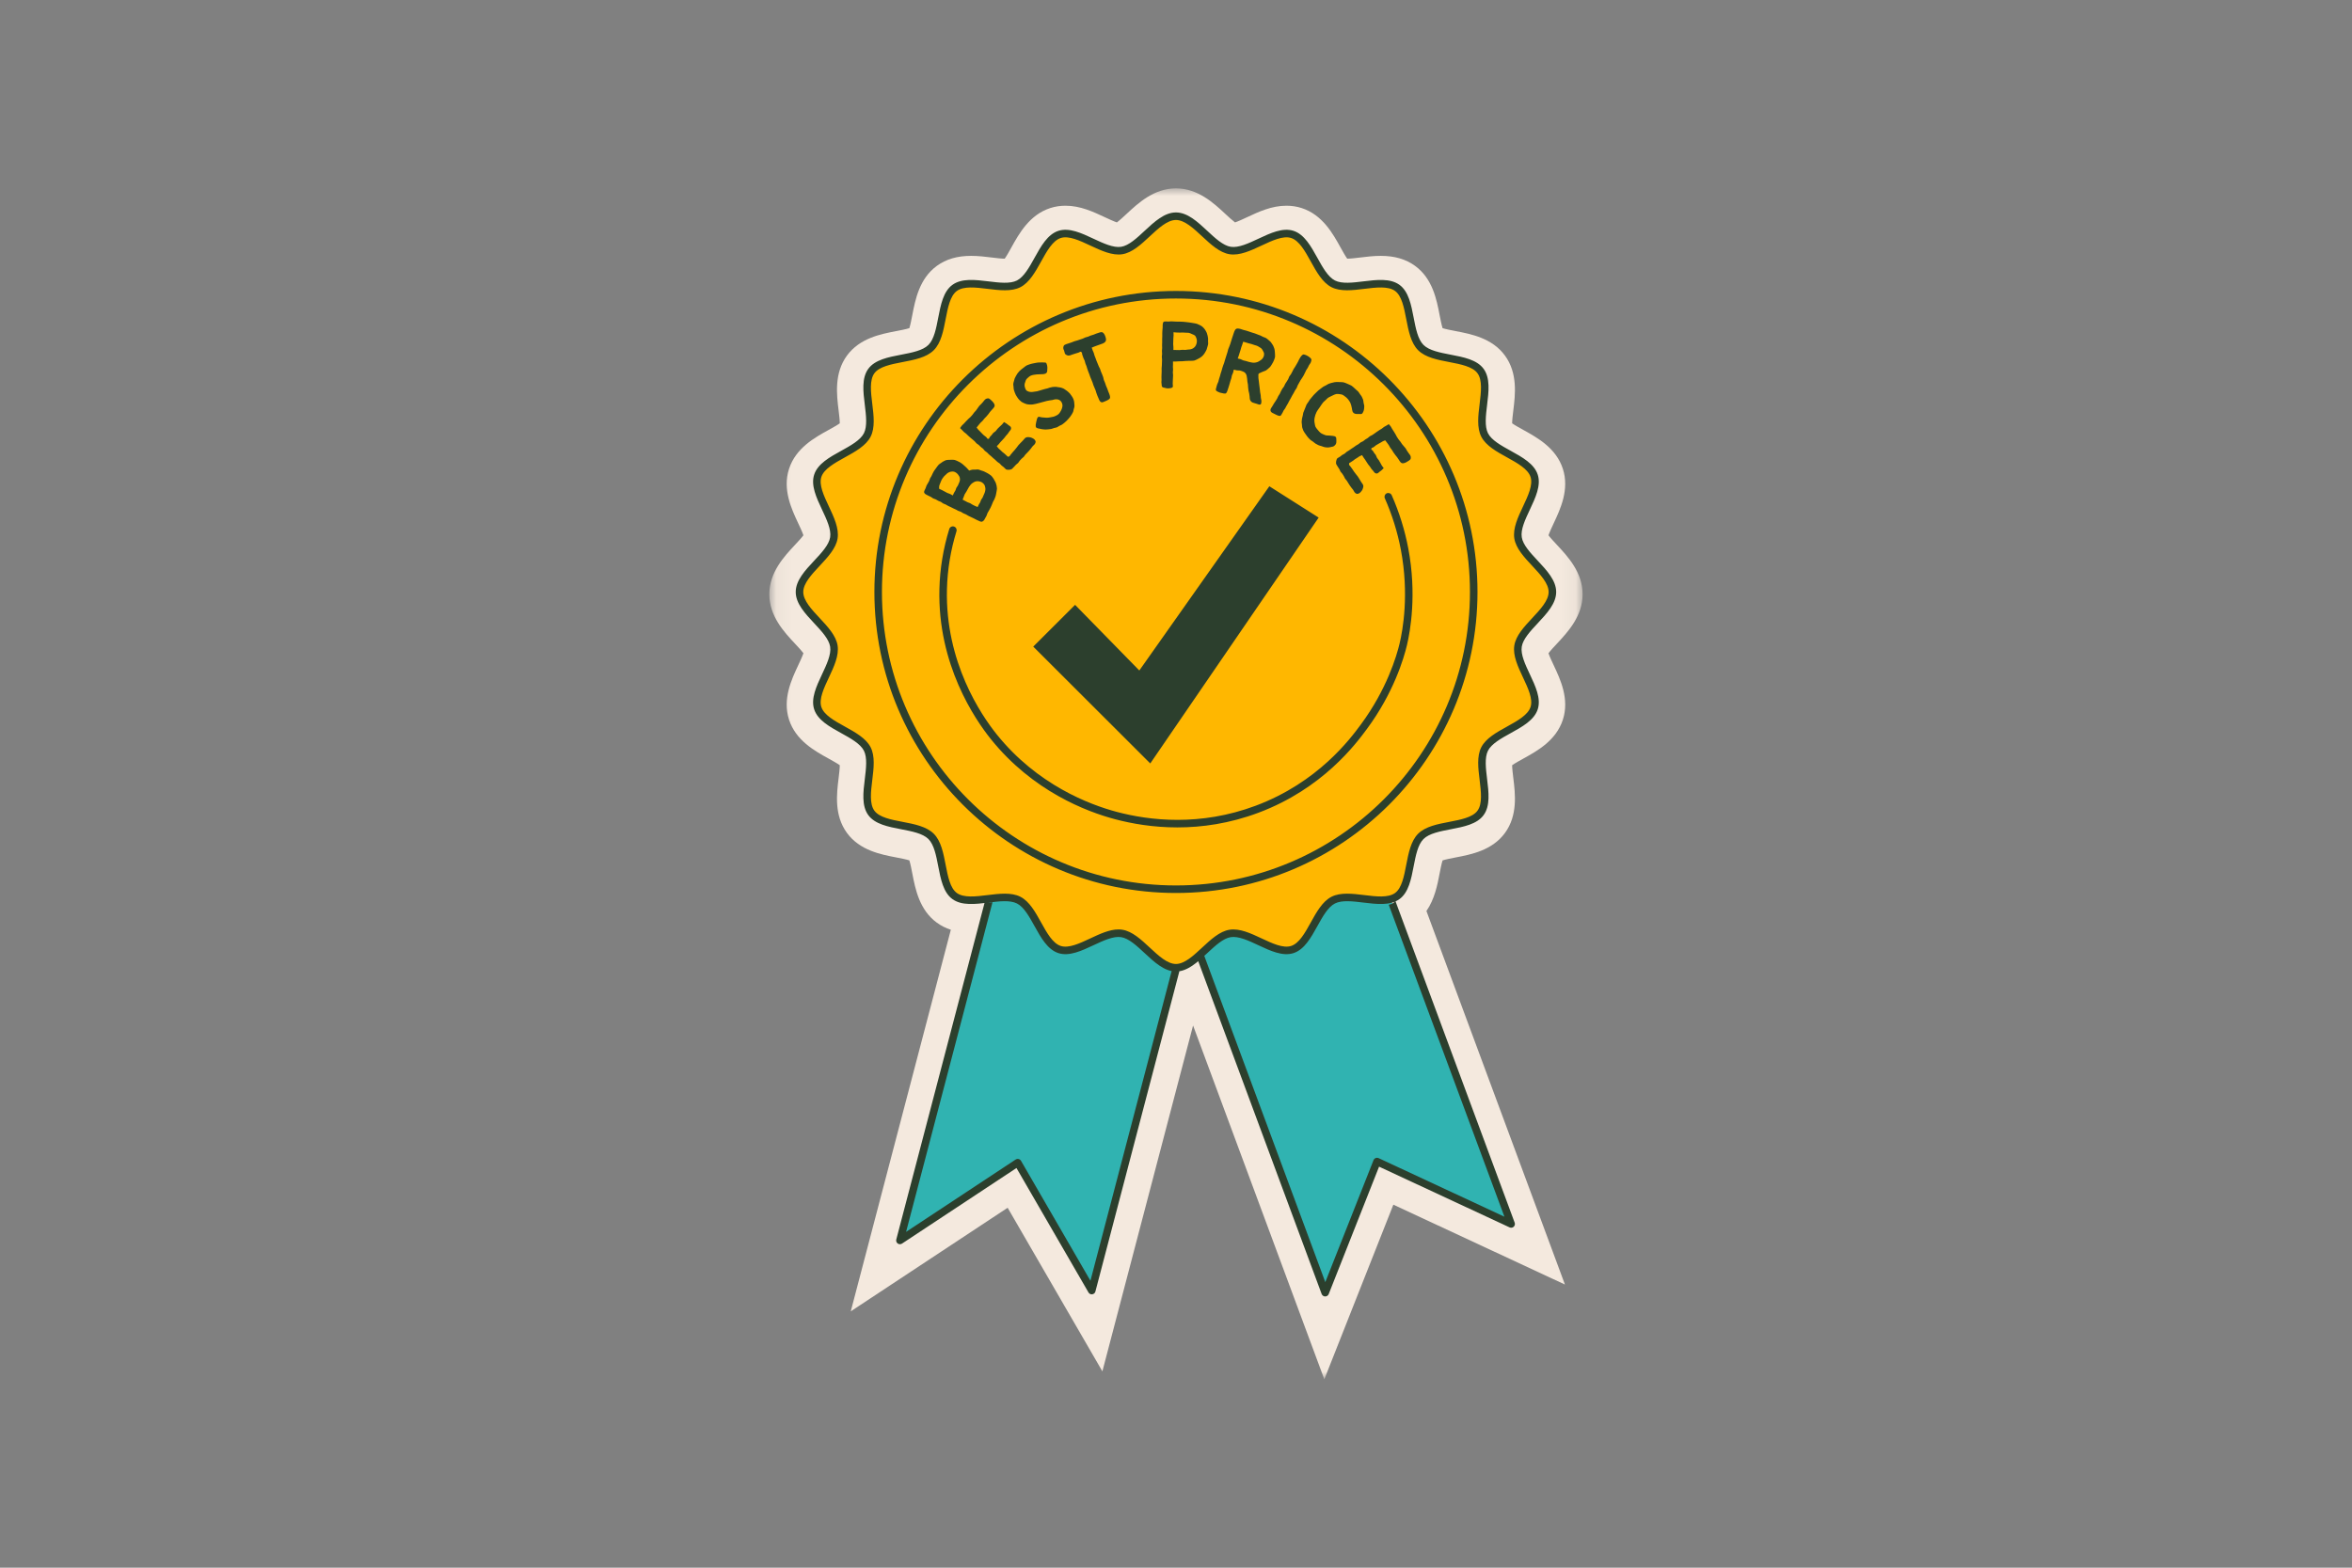
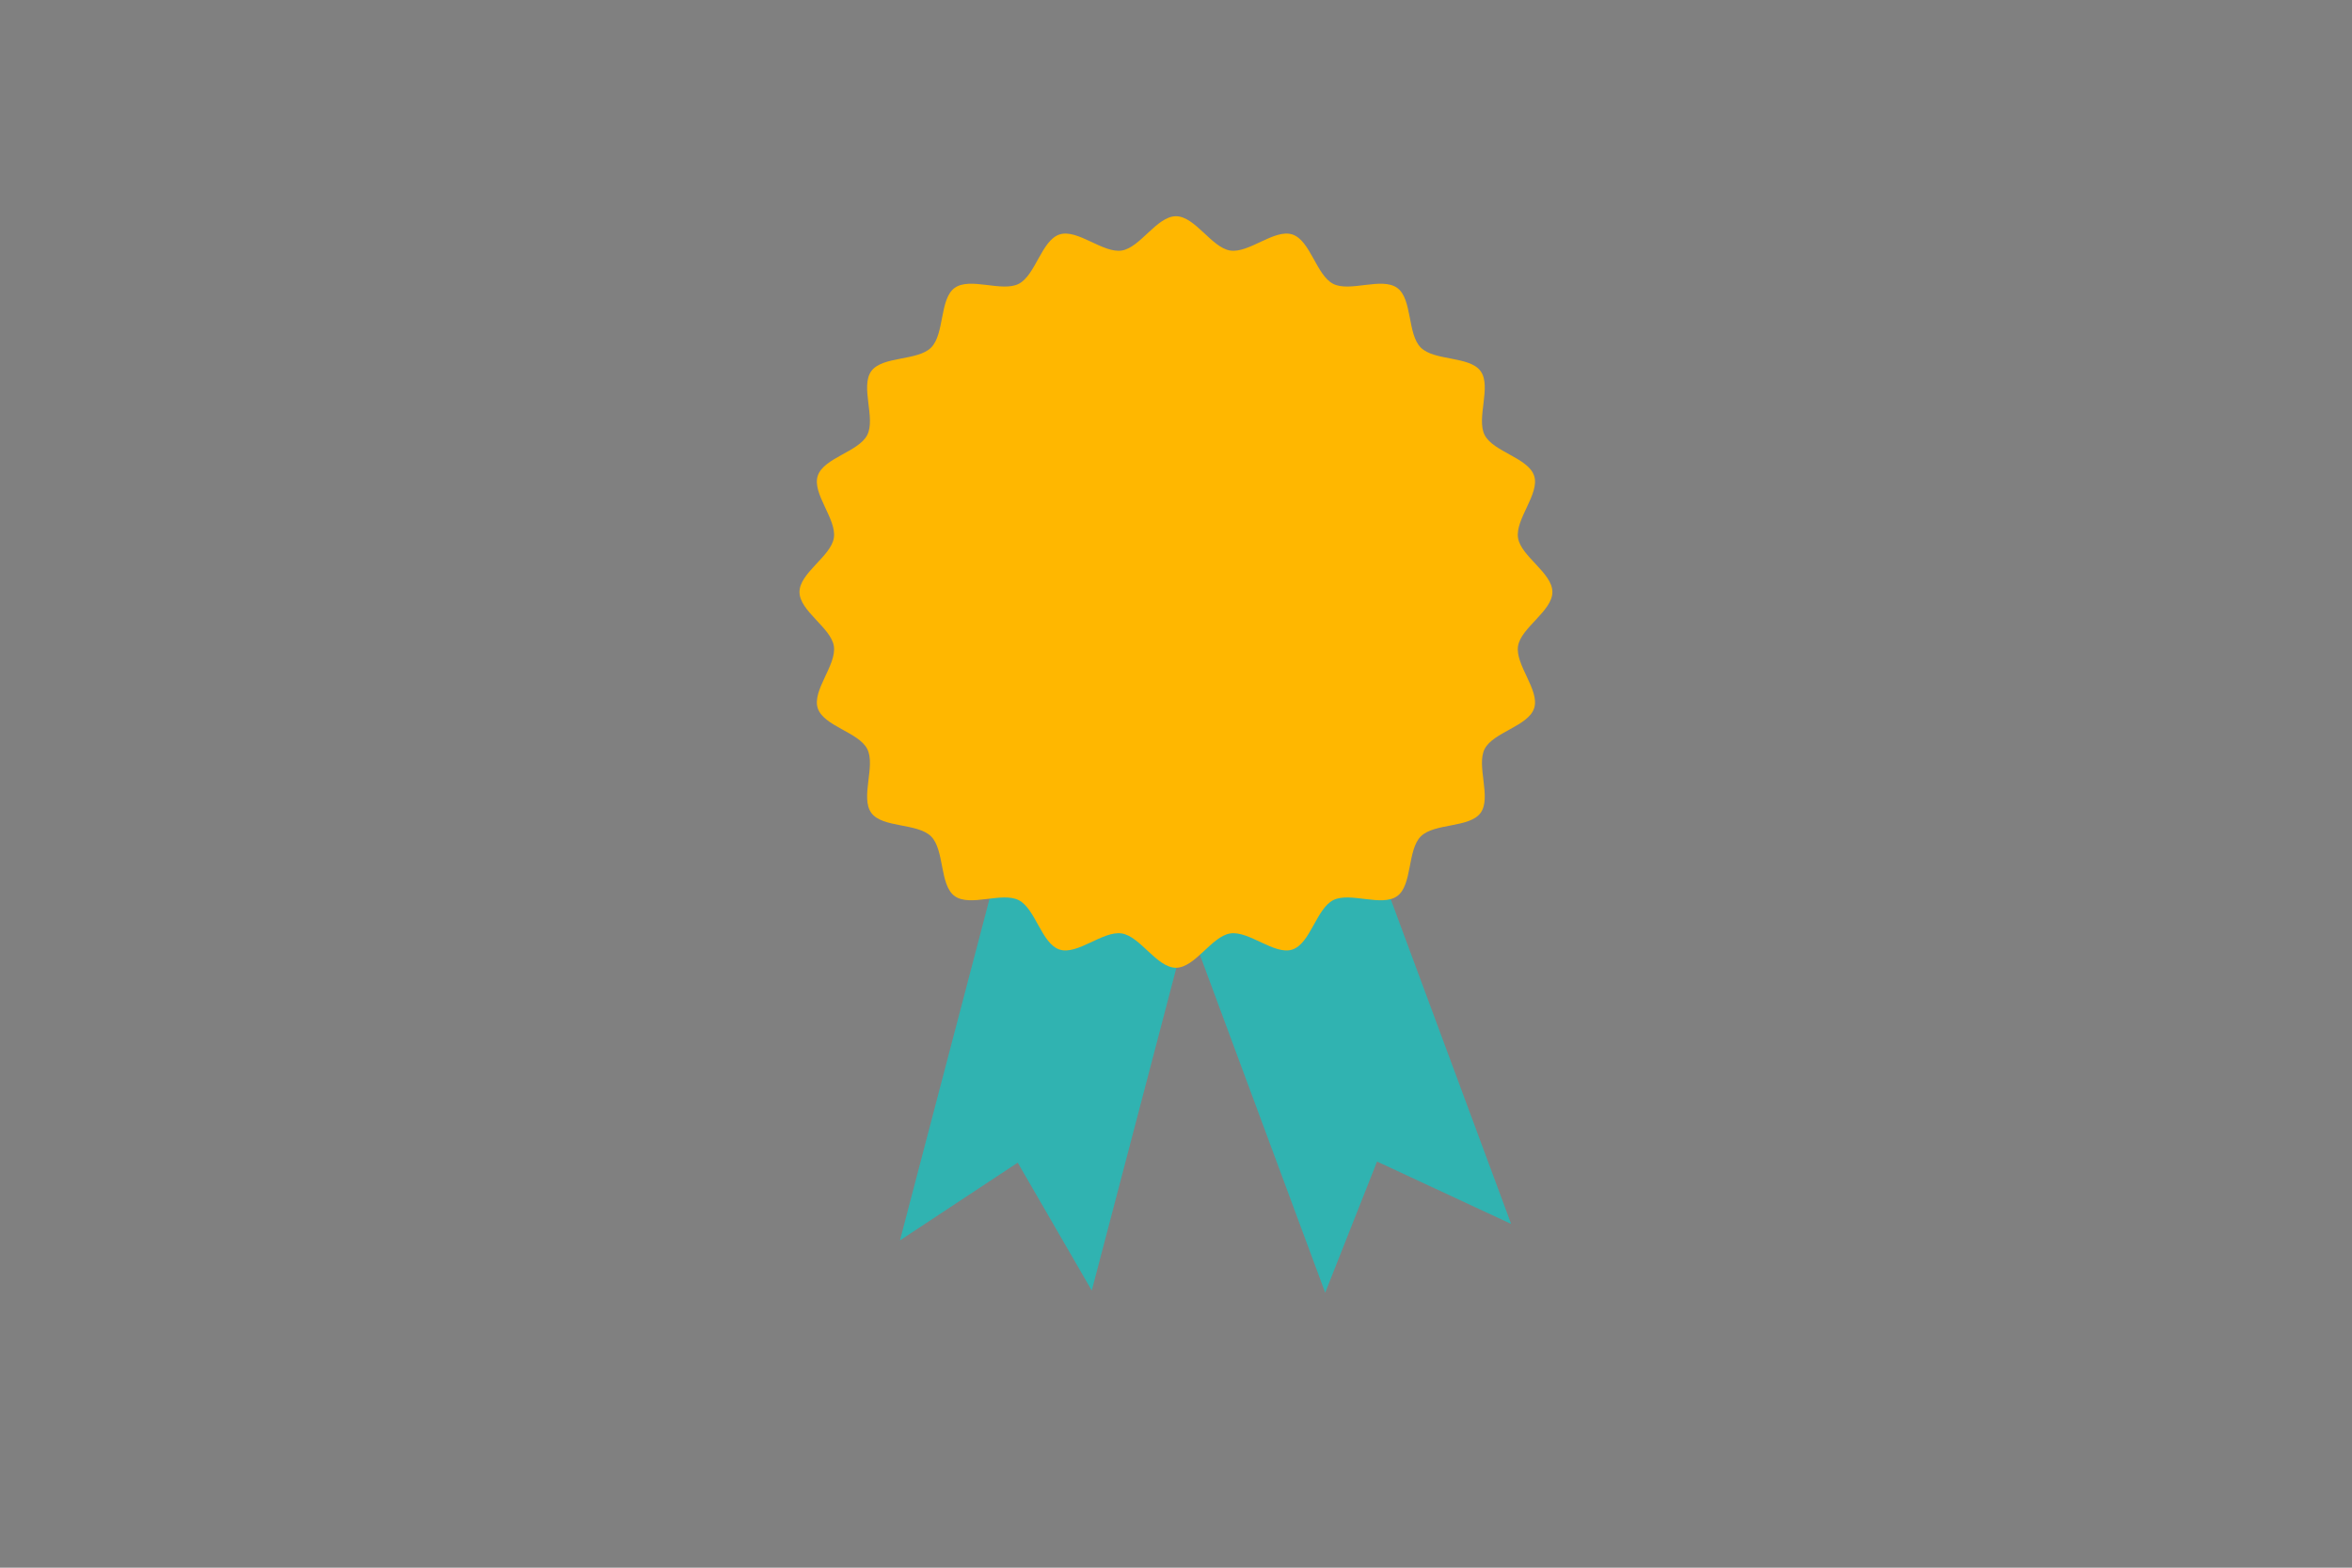
<svg xmlns="http://www.w3.org/2000/svg" width="150" height="100" viewBox="0 0 150 100" fill="none">
  <rect x="0" y="0" width="150" height="100" fill="#808080" stroke="none" />
  <mask id="mask0_743_3780" style="mask-type:luminance" maskUnits="userSpaceOnUse" x="49" y="12" width="52" height="76">
    <path d="M49.065 12H100.934V88H49.065V12Z" fill="white" />
  </mask>
  <g mask="url(#mask0_743_3780)">
-     <path d="M82.711 83.272C80.504 77.319 78.296 71.367 76.089 65.415L70.305 87.476L67.963 83.431C66.728 81.3 65.496 79.171 64.263 77.04L54.258 83.648L60.64 59.307C60.313 59.202 60.017 59.051 59.748 58.856C58.631 58.041 58.373 56.7 58.184 55.722C58.134 55.461 58.063 55.093 57.995 54.882C57.784 54.814 57.416 54.744 57.154 54.693C56.174 54.505 54.832 54.248 54.016 53.133C53.192 52.005 53.359 50.639 53.482 49.642C53.513 49.387 53.556 49.03 53.558 48.812C53.38 48.685 53.061 48.51 52.836 48.384C51.956 47.899 50.753 47.234 50.322 45.909C49.895 44.59 50.478 43.35 50.903 42.444C51.014 42.209 51.169 41.877 51.239 41.669C51.109 41.494 50.867 41.234 50.693 41.049C50.005 40.313 49.065 39.305 49.065 37.907C49.065 36.509 50.005 35.501 50.692 34.766C50.865 34.58 51.109 34.32 51.239 34.146C51.169 33.936 51.014 33.605 50.903 33.371C50.478 32.465 49.894 31.224 50.322 29.905C50.753 28.58 51.956 27.915 52.836 27.43C53.061 27.305 53.38 27.13 53.558 27.002C53.556 26.784 53.513 26.427 53.482 26.173C53.359 25.175 53.192 23.809 54.015 22.682C54.832 21.566 56.174 21.309 57.154 21.121C57.416 21.07 57.784 21 57.995 20.932C58.063 20.721 58.134 20.353 58.184 20.093C58.373 19.114 58.631 17.773 59.747 16.96C60.337 16.53 61.053 16.321 61.936 16.321C62.393 16.321 62.845 16.377 63.245 16.425C63.559 16.464 63.856 16.5 64.076 16.5C64.204 16.322 64.379 16.006 64.504 15.78C64.991 14.902 65.657 13.7 66.984 13.271C67.29 13.172 67.616 13.122 67.952 13.122C68.897 13.122 69.724 13.51 70.453 13.851C70.69 13.961 71.02 14.117 71.23 14.187C71.405 14.057 71.665 13.815 71.851 13.642C72.588 12.956 73.597 12.016 74.998 12.016C76.398 12.016 77.407 12.955 78.143 13.642C78.329 13.815 78.591 14.057 78.765 14.187C78.975 14.117 79.306 13.962 79.542 13.851C80.271 13.51 81.098 13.122 82.044 13.122C82.38 13.122 82.705 13.172 83.013 13.271C84.339 13.7 85.005 14.902 85.491 15.78C85.616 16.006 85.791 16.322 85.919 16.5C86.139 16.5 86.436 16.464 86.751 16.425C87.15 16.377 87.602 16.321 88.059 16.321C88.943 16.321 89.658 16.53 90.247 16.959C91.365 17.773 91.624 19.114 91.811 20.094C91.862 20.354 91.933 20.721 92.001 20.932C92.212 21 92.58 21.07 92.841 21.121C93.821 21.309 95.163 21.566 95.979 22.681C96.803 23.809 96.636 25.176 96.514 26.173C96.482 26.427 96.439 26.784 96.437 27.002C96.616 27.13 96.934 27.305 97.159 27.429C98.039 27.915 99.244 28.58 99.673 29.906C100.1 31.224 99.517 32.464 99.092 33.37C98.981 33.605 98.826 33.937 98.756 34.146C98.886 34.32 99.129 34.58 99.302 34.765C99.989 35.501 100.931 36.509 100.931 37.907C100.931 39.305 99.989 40.313 99.303 41.048C99.129 41.234 98.886 41.494 98.756 41.669C98.826 41.878 98.981 42.209 99.092 42.443C99.517 43.35 100.101 44.59 99.673 45.909C99.244 47.234 98.039 47.899 97.159 48.385C96.934 48.51 96.616 48.685 96.437 48.812C96.439 49.03 96.482 49.387 96.514 49.642C96.636 50.639 96.803 52.005 95.98 53.132C95.164 54.248 93.821 54.506 92.84 54.694C92.579 54.744 92.212 54.815 92.001 54.883C91.933 55.093 91.862 55.461 91.811 55.722C91.673 56.44 91.497 57.354 90.971 58.111L99.805 81.939L88.862 76.844C88.077 78.828 87.293 80.813 86.508 82.798L84.459 87.984L82.711 83.272Z" fill="#F4E9DE" />
-   </g>
+     </g>
  <path d="M69.628 82.321C68.054 79.602 66.48 76.882 64.906 74.164C62.403 75.818 59.898 77.47 57.395 79.124C60.009 69.153 62.623 59.181 65.237 49.21L77.47 52.406L69.628 82.321ZM85.622 49.074L73.763 53.457C77.347 63.123 80.931 72.791 84.515 82.457C85.617 79.668 86.72 76.88 87.822 74.092C90.672 75.419 93.523 76.746 96.374 78.073L85.622 49.074Z" fill="#30B3B1" />
  <path d="M74.997 61.732C73.777 61.732 72.721 59.728 71.538 59.543C70.34 59.356 68.719 60.94 67.575 60.571C66.426 60.199 66.043 57.967 64.967 57.419C63.896 56.873 61.862 57.872 60.881 57.157C59.914 56.454 60.244 54.214 59.381 53.353C58.519 52.492 56.276 52.82 55.57 51.855C54.855 50.877 55.856 48.845 55.309 47.776C54.76 46.702 52.524 46.32 52.152 45.173C51.782 44.031 53.367 42.413 53.18 41.215C52.995 40.035 50.988 38.98 50.988 37.763C50.988 36.545 52.995 35.491 53.18 34.31C53.367 33.113 51.782 31.495 52.152 30.353C52.524 29.205 54.76 28.823 55.309 27.749C55.856 26.68 54.855 24.649 55.57 23.67C56.276 22.704 58.519 23.033 59.381 22.172C60.244 21.311 59.914 19.071 60.881 18.367C61.862 17.653 63.896 18.653 64.967 18.107C66.043 17.558 66.426 15.327 67.575 14.955C68.719 14.586 70.34 16.168 71.538 15.981C72.721 15.797 73.777 13.793 74.997 13.793C76.216 13.793 77.273 15.797 78.455 15.981C79.653 16.168 81.275 14.586 82.418 14.955C83.567 15.327 83.95 17.558 85.026 18.107C86.097 18.653 88.131 17.653 89.112 18.368C90.079 19.071 89.749 21.312 90.612 22.172C91.474 23.033 93.718 22.704 94.423 23.67C95.138 24.649 94.137 26.68 94.684 27.749C95.234 28.823 97.469 29.205 97.841 30.353C98.211 31.495 96.626 33.113 96.813 34.31C96.998 35.491 99.005 36.545 99.005 37.763C99.005 38.98 96.998 40.035 96.813 41.215C96.626 42.413 98.211 44.031 97.841 45.173C97.469 46.32 95.234 46.703 94.684 47.776C94.137 48.845 95.138 50.877 94.423 51.855C93.718 52.82 91.474 52.492 90.612 53.353C89.749 54.214 90.079 56.454 89.112 57.157C88.131 57.872 86.097 56.873 85.026 57.419C83.95 57.967 83.567 60.199 82.418 60.571C81.275 60.94 79.653 59.356 78.455 59.543C77.273 59.728 76.216 61.732 74.997 61.732Z" fill="#FFB700" />
-   <path d="M72.661 42.769C75.425 38.852 78.189 34.935 80.953 31.018L84.098 33.016C80.519 38.244 76.938 43.471 73.359 48.699L65.896 41.246C66.784 40.359 67.674 39.471 68.564 38.582C69.93 39.978 71.296 41.374 72.661 42.769ZM80.255 51.844C84.362 50.306 86.48 47.441 87.176 46.499C88.883 44.191 89.531 41.989 89.73 41.15C89.939 40.268 90.367 37.9 89.813 34.978C89.593 33.816 89.238 32.676 88.758 31.59C88.704 31.469 88.561 31.414 88.44 31.467C88.319 31.522 88.264 31.663 88.318 31.784C88.783 32.838 89.127 33.942 89.341 35.068C89.877 37.898 89.465 40.186 89.262 41.039C89.069 41.85 88.442 43.977 86.789 46.214C86.114 47.127 84.059 49.906 80.086 51.394C76.539 52.723 73.314 52.343 71.232 51.791C69.482 51.327 66.16 50.067 63.574 46.854C62.578 45.616 60.275 42.235 60.392 37.583C60.423 36.337 60.628 35.094 61 33.887C61.039 33.76 60.968 33.626 60.841 33.587C60.714 33.547 60.58 33.618 60.54 33.745C60.155 34.994 59.943 36.282 59.911 37.571C59.79 42.381 62.17 45.876 63.199 47.155C65.871 50.475 69.302 51.776 71.109 52.255C72.177 52.539 73.538 52.779 75.088 52.779C76.654 52.779 78.413 52.534 80.255 51.844ZM75.229 61.903L69.86 82.383C69.835 82.478 69.756 82.547 69.66 82.56C69.649 82.562 69.638 82.563 69.627 82.563C69.542 82.563 69.463 82.518 69.419 82.443L64.826 74.506L57.527 79.326C57.444 79.381 57.335 79.379 57.254 79.322C57.172 79.263 57.136 79.161 57.161 79.065L62.811 57.513C62.966 57.581 63.138 57.595 63.298 57.553L57.786 78.579L64.773 73.965C64.813 73.939 64.859 73.925 64.906 73.925C64.925 73.925 64.943 73.927 64.961 73.931C65.026 73.947 65.081 73.988 65.115 74.045L69.543 81.697L74.734 61.9C74.892 61.95 75.069 61.951 75.229 61.903ZM96.537 78.252C96.466 78.317 96.361 78.334 96.273 78.292L87.951 74.419L84.739 82.546C84.703 82.638 84.614 82.698 84.515 82.698H84.513C84.413 82.697 84.324 82.635 84.289 82.542L76.239 60.828C76.373 60.731 76.509 60.636 76.645 60.543L84.522 81.785L87.597 74.005C87.622 73.944 87.67 73.896 87.732 73.871C87.794 73.846 87.862 73.848 87.923 73.876L95.945 77.611L88.567 57.711C88.714 57.685 88.857 57.623 88.96 57.511C88.971 57.499 88.982 57.486 88.992 57.473L96.599 77.992C96.634 78.084 96.609 78.185 96.537 78.252ZM74.997 61.971C74.26 61.971 73.619 61.374 72.999 60.797C72.502 60.334 71.989 59.855 71.502 59.779C71.004 59.702 70.36 60.003 69.737 60.295C68.977 60.651 68.19 61.02 67.501 60.797C66.807 60.573 66.385 59.811 65.977 59.074C65.645 58.476 65.303 57.857 64.858 57.631C64.416 57.405 63.717 57.49 63.04 57.573C62.2 57.676 61.332 57.782 60.739 57.35C60.158 56.927 59.995 56.078 59.836 55.258C59.706 54.581 59.571 53.88 59.211 53.521C58.852 53.162 58.15 53.027 57.472 52.897C56.65 52.739 55.8 52.576 55.376 51.995C54.944 51.404 55.05 50.538 55.153 49.699C55.235 49.023 55.321 48.325 55.095 47.883C54.868 47.439 54.248 47.097 53.65 46.766C52.911 46.359 52.148 45.938 51.924 45.245C51.7 44.556 52.07 43.772 52.426 43.012C52.719 42.39 53.021 41.748 52.943 41.25C52.867 40.764 52.388 40.252 51.924 39.755C51.346 39.136 50.748 38.497 50.748 37.761C50.748 37.025 51.346 36.385 51.924 35.766C52.388 35.27 52.867 34.757 52.943 34.271C53.021 33.774 52.719 33.131 52.426 32.51C52.07 31.75 51.7 30.965 51.924 30.277C52.148 29.584 52.911 29.162 53.65 28.755C54.248 28.424 54.868 28.083 55.095 27.639C55.321 27.197 55.235 26.498 55.153 25.823C55.05 24.984 54.944 24.118 55.376 23.526C55.8 22.946 56.65 22.783 57.472 22.625C58.15 22.495 58.852 22.36 59.211 22.001C59.571 21.642 59.706 20.941 59.836 20.264C59.995 19.444 60.158 18.595 60.74 18.171C61.332 17.74 62.2 17.846 63.04 17.948C63.717 18.031 64.416 18.117 64.858 17.891C65.303 17.663 65.645 17.046 65.977 16.447C66.385 15.711 66.807 14.949 67.501 14.724C68.19 14.502 68.977 14.871 69.737 15.227C70.36 15.519 71.004 15.82 71.502 15.743C71.989 15.666 72.502 15.188 72.999 14.724C73.619 14.148 74.26 13.551 74.997 13.551C75.734 13.551 76.375 14.148 76.995 14.725C77.492 15.188 78.005 15.666 78.492 15.743C78.991 15.82 79.634 15.519 80.256 15.227C81.016 14.871 81.803 14.502 82.493 14.724C83.187 14.949 83.609 15.711 84.017 16.448C84.348 17.046 84.691 17.663 85.136 17.891C85.577 18.117 86.277 18.031 86.954 17.948C87.794 17.846 88.662 17.74 89.255 18.171C89.836 18.595 89.999 19.444 90.157 20.264C90.288 20.941 90.422 21.642 90.783 22.001C91.142 22.36 91.844 22.495 92.521 22.625C93.344 22.783 94.194 22.946 94.617 23.526C95.05 24.118 94.944 24.984 94.841 25.823C94.759 26.498 94.673 27.197 94.898 27.639C95.126 28.083 95.745 28.424 96.344 28.755C97.082 29.162 97.845 29.584 98.07 30.277C98.294 30.965 97.924 31.75 97.567 32.51C97.275 33.132 96.972 33.774 97.051 34.271C97.127 34.757 97.606 35.27 98.07 35.766C98.648 36.385 99.246 37.025 99.246 37.761C99.246 38.497 98.648 39.136 98.07 39.755C97.606 40.252 97.127 40.765 97.051 41.25C96.972 41.748 97.274 42.39 97.567 43.012C97.924 43.771 98.294 44.556 98.07 45.245C97.845 45.938 97.082 46.359 96.344 46.766C95.745 47.097 95.126 47.439 94.898 47.883C94.673 48.325 94.759 49.023 94.841 49.699C94.944 50.538 95.05 51.404 94.617 51.995C94.194 52.576 93.344 52.739 92.521 52.897C91.844 53.027 91.142 53.162 90.783 53.521C90.422 53.88 90.288 54.581 90.157 55.258C89.999 56.078 89.836 56.927 89.255 57.35C88.662 57.782 87.793 57.675 86.954 57.573C86.277 57.491 85.577 57.405 85.136 57.631C84.691 57.857 84.348 58.476 84.017 59.074C83.609 59.811 83.187 60.573 82.493 60.797C81.803 61.02 81.016 60.651 80.256 60.295C79.634 60.003 78.991 59.702 78.492 59.779C78.005 59.855 77.492 60.334 76.995 60.797C76.375 61.374 75.734 61.971 74.997 61.971ZM71.334 59.286C71.415 59.286 71.496 59.292 71.576 59.305C72.208 59.403 72.777 59.934 73.327 60.445C73.879 60.959 74.45 61.49 74.997 61.49C75.544 61.49 76.115 60.959 76.666 60.445C77.216 59.934 77.785 59.403 78.418 59.305C79.062 59.204 79.772 59.538 80.46 59.859C81.137 60.177 81.836 60.505 82.344 60.34C82.858 60.174 83.233 59.497 83.595 58.841C83.961 58.18 84.34 57.497 84.917 57.203C85.489 56.91 86.264 57.005 87.012 57.096C87.76 57.188 88.531 57.282 88.971 56.962C89.399 56.65 89.544 55.896 89.684 55.167C89.829 54.419 89.978 53.645 90.442 53.182C90.906 52.718 91.681 52.569 92.431 52.425C93.162 52.285 93.917 52.14 94.228 51.712C94.549 51.274 94.455 50.503 94.364 49.758C94.272 49.01 94.177 48.238 94.47 47.665C94.765 47.09 95.45 46.712 96.112 46.347C96.768 45.983 97.445 45.609 97.612 45.097C97.777 44.589 97.448 43.89 97.131 43.215C96.808 42.529 96.475 41.819 96.576 41.176C96.674 40.545 97.205 39.977 97.718 39.427C98.232 38.877 98.765 38.307 98.765 37.761C98.765 37.214 98.232 36.645 97.718 36.094C97.205 35.544 96.675 34.977 96.576 34.345C96.475 33.703 96.808 32.992 97.131 32.306C97.448 31.631 97.777 30.933 97.612 30.425C97.447 29.913 96.768 29.538 96.112 29.175C95.45 28.81 94.765 28.432 94.47 27.856C94.177 27.284 94.272 26.511 94.364 25.764C94.455 25.019 94.549 24.248 94.228 23.81C93.917 23.382 93.162 23.237 92.431 23.096C91.681 22.953 90.906 22.804 90.442 22.34C89.978 21.877 89.829 21.103 89.684 20.355C89.544 19.626 89.399 18.872 88.971 18.56C88.531 18.239 87.76 18.334 87.012 18.425C86.264 18.517 85.489 18.611 84.917 18.319C84.34 18.025 83.962 17.341 83.596 16.68C83.233 16.025 82.858 15.348 82.344 15.182C81.836 15.017 81.137 15.345 80.46 15.662C79.772 15.984 79.062 16.318 78.418 16.217C77.785 16.119 77.216 15.588 76.666 15.076C76.115 14.562 75.544 14.032 74.997 14.032C74.45 14.032 73.879 14.562 73.327 15.076C72.777 15.588 72.208 16.119 71.576 16.217C70.932 16.318 70.221 15.984 69.533 15.662C68.856 15.345 68.158 15.017 67.649 15.182C67.135 15.348 66.76 16.025 66.398 16.68C66.031 17.341 65.653 18.025 65.076 18.319C64.503 18.611 63.729 18.517 62.981 18.425C62.234 18.334 61.462 18.239 61.023 18.56C60.595 18.872 60.45 19.626 60.309 20.355C60.165 21.103 60.016 21.877 59.551 22.34C59.087 22.804 58.312 22.953 57.562 23.096C56.832 23.237 56.077 23.382 55.764 23.81C55.445 24.248 55.539 25.019 55.63 25.764C55.722 26.511 55.817 27.284 55.524 27.856C55.229 28.432 54.544 28.81 53.882 29.175C53.226 29.538 52.547 29.913 52.382 30.425C52.217 30.933 52.545 31.631 52.863 32.305C53.185 32.992 53.519 33.703 53.418 34.345C53.319 34.977 52.789 35.544 52.276 36.094C51.761 36.645 51.229 37.214 51.229 37.761C51.229 38.307 51.761 38.877 52.276 39.427C52.789 39.977 53.319 40.545 53.418 41.176C53.519 41.819 53.185 42.529 52.863 43.215C52.545 43.891 52.217 44.589 52.382 45.097C52.547 45.609 53.226 45.983 53.882 46.346C54.544 46.712 55.229 47.09 55.524 47.665C55.817 48.237 55.722 49.01 55.63 49.758C55.539 50.503 55.445 51.274 55.764 51.712C56.077 52.14 56.832 52.285 57.562 52.425C58.312 52.569 59.087 52.718 59.551 53.182C60.016 53.645 60.165 54.419 60.309 55.167C60.45 55.896 60.594 56.65 61.023 56.962C61.462 57.282 62.234 57.188 62.981 57.096C63.729 57.005 64.503 56.91 65.076 57.203C65.653 57.497 66.031 58.18 66.397 58.841C66.76 59.496 67.135 60.174 67.649 60.34C68.158 60.505 68.856 60.177 69.533 59.86C70.136 59.577 70.756 59.286 71.334 59.286ZM74.997 56.962C64.392 56.962 55.765 48.349 55.765 37.761C55.765 27.173 64.392 18.56 74.997 18.56C85.601 18.56 94.228 27.173 94.228 37.761C94.228 48.349 85.601 56.962 74.997 56.962ZM74.997 19.041C64.658 19.041 56.246 27.439 56.246 37.761C56.246 48.083 64.658 56.481 74.997 56.481C85.336 56.481 93.747 48.083 93.747 37.761C93.747 27.439 85.336 19.041 74.997 19.041ZM61.63 29.823C61.587 29.778 61.54 29.74 61.497 29.701C61.45 29.659 61.409 29.617 61.361 29.582C61.311 29.545 61.261 29.513 61.21 29.483C61.157 29.452 61.103 29.426 61.049 29.404C60.991 29.38 60.936 29.352 60.878 29.338C60.819 29.324 60.757 29.332 60.697 29.328C60.637 29.324 60.578 29.325 60.517 29.332C60.458 29.338 60.395 29.335 60.337 29.352C60.28 29.368 60.226 29.4 60.172 29.428C60.118 29.453 60.072 29.492 60.021 29.528C59.973 29.562 59.919 29.591 59.874 29.634C59.83 29.674 59.799 29.727 59.759 29.775C59.722 29.82 59.689 29.869 59.654 29.922C59.622 29.97 59.58 30.015 59.55 30.07C59.524 30.119 59.499 30.169 59.473 30.218C59.449 30.268 59.427 30.32 59.403 30.37C59.378 30.419 59.341 30.464 59.316 30.514C59.292 30.564 59.284 30.622 59.26 30.673C59.236 30.723 59.203 30.77 59.178 30.821C59.155 30.87 59.118 30.916 59.093 30.966C59.065 31.041 59.048 31.107 59.023 31.159C58.984 31.24 58.95 31.297 58.939 31.346C58.924 31.411 58.946 31.464 59.023 31.521C59.065 31.551 59.127 31.577 59.204 31.618C59.255 31.643 59.31 31.667 59.364 31.695C59.416 31.721 59.46 31.766 59.515 31.794C59.567 31.82 59.63 31.829 59.683 31.857C59.736 31.884 59.785 31.918 59.839 31.946C59.892 31.973 59.951 31.988 60.005 32.014C60.058 32.042 60.101 32.091 60.154 32.117C60.208 32.144 60.267 32.158 60.319 32.184C60.373 32.21 60.421 32.247 60.473 32.273C60.527 32.3 60.584 32.321 60.636 32.347C60.689 32.374 60.742 32.401 60.794 32.427C60.849 32.454 60.904 32.477 60.956 32.501C61.005 32.526 61.056 32.559 61.112 32.586C61.163 32.612 61.226 32.619 61.281 32.647C61.334 32.672 61.381 32.713 61.435 32.741C61.488 32.767 61.547 32.783 61.601 32.81C61.654 32.837 61.703 32.874 61.756 32.901C61.81 32.928 61.864 32.953 61.916 32.978C61.971 33.006 62.026 33.029 62.079 33.054C62.133 33.082 62.186 33.11 62.237 33.137C62.294 33.164 62.348 33.188 62.398 33.213C62.47 33.242 62.523 33.275 62.572 33.28C62.647 33.287 62.692 33.247 62.734 33.207C62.77 33.17 62.798 33.122 62.828 33.056C62.851 33.005 62.892 32.956 62.919 32.893C62.943 32.841 62.953 32.777 62.984 32.718C63.016 32.662 63.051 32.608 63.081 32.551C63.111 32.493 63.145 32.439 63.173 32.381C63.202 32.323 63.227 32.264 63.253 32.205C63.281 32.147 63.298 32.084 63.324 32.025C63.349 31.966 63.391 31.913 63.416 31.854C63.44 31.795 63.462 31.733 63.486 31.673C63.509 31.617 63.515 31.557 63.529 31.501C63.544 31.443 63.554 31.386 63.56 31.329C63.567 31.269 63.584 31.211 63.582 31.154C63.579 31.093 63.569 31.035 63.558 30.977C63.547 30.919 63.529 30.863 63.509 30.807C63.489 30.753 63.456 30.703 63.428 30.651C63.4 30.6 63.375 30.546 63.339 30.498C63.303 30.453 63.272 30.399 63.229 30.358C63.187 30.317 63.135 30.287 63.086 30.251C63.04 30.216 62.985 30.192 62.933 30.161C62.875 30.128 62.818 30.099 62.76 30.073C62.699 30.046 62.637 30.03 62.575 30.012C62.512 29.994 62.454 29.957 62.389 29.948C62.325 29.939 62.259 29.955 62.194 29.957C62.129 29.958 62.063 29.95 61.998 29.962C61.935 29.974 61.873 29.995 61.81 30.017C61.737 29.936 61.683 29.881 61.63 29.823ZM60.593 31.511C60.533 31.481 60.467 31.468 60.411 31.442C60.351 31.412 60.297 31.378 60.241 31.35C60.181 31.322 60.126 31.288 60.07 31.26C60.011 31.232 59.952 31.208 59.895 31.179C59.895 31.12 59.888 31.061 59.897 31.007C59.907 30.949 59.936 30.897 59.954 30.845C59.973 30.789 59.992 30.737 60.017 30.686C60.044 30.636 60.063 30.579 60.096 30.533C60.128 30.485 60.163 30.439 60.199 30.395C60.235 30.351 60.285 30.317 60.323 30.276C60.37 30.225 60.417 30.183 60.47 30.153C60.528 30.118 60.589 30.096 60.649 30.086C60.713 30.076 60.78 30.071 60.843 30.087C60.903 30.102 60.959 30.139 61.012 30.179C61.065 30.217 61.096 30.266 61.128 30.31C61.164 30.361 61.196 30.407 61.208 30.463C61.22 30.519 61.228 30.578 61.217 30.64C61.207 30.694 61.187 30.752 61.16 30.809C61.136 30.862 61.115 30.918 61.089 30.971C61.065 31.024 61.018 31.066 60.991 31.121C60.965 31.172 60.958 31.234 60.931 31.289C60.905 31.34 60.865 31.387 60.839 31.442C60.813 31.493 60.791 31.548 60.765 31.604C60.703 31.574 60.65 31.537 60.593 31.511ZM62.185 32.274C62.13 32.248 62.078 32.22 62.024 32.194C61.97 32.168 61.925 32.124 61.872 32.099C61.818 32.072 61.756 32.062 61.704 32.036C61.648 32.01 61.598 31.977 61.546 31.952C61.49 31.924 61.441 31.896 61.392 31.871C61.414 31.813 61.434 31.758 61.457 31.704C61.481 31.646 61.496 31.587 61.523 31.532C61.549 31.477 61.592 31.431 61.621 31.378C61.649 31.325 61.677 31.271 61.71 31.219C61.741 31.167 61.764 31.11 61.799 31.059C61.834 31.01 61.87 30.96 61.908 30.912C61.951 30.857 62.01 30.821 62.06 30.787C62.117 30.748 62.175 30.72 62.236 30.706C62.3 30.692 62.367 30.69 62.431 30.702C62.493 30.714 62.56 30.731 62.618 30.765C62.676 30.8 62.72 30.848 62.759 30.893C62.799 30.944 62.815 31.002 62.829 31.065C62.841 31.123 62.853 31.182 62.842 31.252C62.832 31.308 62.823 31.371 62.796 31.436C62.775 31.488 62.753 31.539 62.729 31.59C62.706 31.641 62.688 31.694 62.664 31.745C62.639 31.795 62.593 31.834 62.568 31.886C62.544 31.934 62.536 31.994 62.51 32.045C62.486 32.094 62.447 32.137 62.421 32.189C62.396 32.237 62.376 32.289 62.35 32.342C62.297 32.315 62.238 32.3 62.185 32.274ZM62.401 27.125C62.444 27.076 62.481 27.025 62.523 26.977C62.565 26.929 62.619 26.893 62.661 26.846C62.702 26.798 62.738 26.747 62.779 26.699C62.821 26.652 62.87 26.61 62.911 26.563C62.953 26.515 62.991 26.465 63.033 26.418C63.074 26.371 63.104 26.313 63.145 26.266C63.188 26.218 63.23 26.172 63.272 26.124C63.325 26.064 63.374 26.02 63.402 25.971C63.44 25.908 63.444 25.855 63.416 25.785C63.395 25.736 63.364 25.682 63.304 25.619C63.251 25.573 63.208 25.525 63.165 25.486C63.113 25.439 63.062 25.405 62.999 25.41C62.952 25.413 62.89 25.43 62.823 25.485C62.782 25.519 62.749 25.576 62.698 25.635C62.658 25.677 62.619 25.721 62.581 25.765C62.542 25.81 62.492 25.844 62.455 25.89C62.418 25.935 62.389 25.988 62.352 26.033C62.315 26.08 62.286 26.131 62.25 26.178C62.213 26.223 62.168 26.262 62.131 26.308C62.091 26.358 62.059 26.415 62.016 26.463C61.974 26.51 61.931 26.56 61.887 26.606C61.842 26.653 61.788 26.689 61.742 26.736C61.697 26.782 61.652 26.828 61.608 26.875C61.563 26.92 61.522 26.97 61.476 27.018C61.434 27.064 61.379 27.103 61.337 27.153C61.295 27.2 61.269 27.256 61.229 27.308C61.272 27.348 61.309 27.388 61.352 27.428C61.397 27.468 61.433 27.518 61.477 27.557C61.522 27.598 61.575 27.628 61.619 27.668C61.663 27.708 61.703 27.752 61.748 27.793C61.792 27.833 61.836 27.873 61.881 27.913C61.925 27.953 61.975 27.987 62.019 28.027C62.064 28.067 62.11 28.105 62.155 28.144C62.2 28.184 62.231 28.238 62.275 28.279C62.319 28.318 62.377 28.344 62.421 28.384C62.466 28.423 62.504 28.469 62.549 28.508C62.592 28.549 62.646 28.578 62.69 28.617C62.735 28.658 62.763 28.715 62.806 28.755C62.851 28.794 62.905 28.823 62.95 28.863C62.993 28.902 63.031 28.95 63.074 28.989C63.119 29.029 63.167 29.064 63.212 29.103C63.256 29.143 63.299 29.183 63.343 29.223C63.387 29.261 63.434 29.298 63.478 29.338C63.523 29.377 63.561 29.423 63.606 29.461C63.65 29.501 63.709 29.525 63.753 29.563C63.798 29.603 63.831 29.653 63.876 29.693C63.92 29.732 63.973 29.762 64.016 29.802C64.062 29.84 64.097 29.889 64.142 29.927C64.181 29.961 64.269 29.972 64.354 29.967C64.437 29.962 64.517 29.935 64.554 29.898C64.594 29.855 64.636 29.815 64.676 29.772C64.718 29.73 64.756 29.685 64.796 29.642C64.837 29.6 64.891 29.571 64.932 29.529C64.972 29.486 64.995 29.427 65.036 29.384C65.075 29.342 65.117 29.3 65.156 29.256C65.196 29.214 65.25 29.183 65.29 29.14C65.33 29.096 65.355 29.042 65.395 28.997C65.434 28.954 65.479 28.915 65.518 28.872C65.556 28.828 65.6 28.787 65.638 28.743C65.677 28.699 65.713 28.652 65.75 28.608C65.789 28.564 65.818 28.512 65.856 28.467C65.894 28.422 65.944 28.388 65.982 28.343C66.024 28.292 66.043 28.238 66.047 28.192C66.052 28.136 66.021 28.091 65.985 28.046C65.952 28.008 65.909 27.978 65.855 27.954C65.808 27.932 65.759 27.904 65.702 27.896C65.639 27.888 65.58 27.881 65.525 27.884C65.467 27.887 65.415 27.906 65.365 27.953C65.318 28 65.278 28.053 65.234 28.103C65.188 28.152 65.138 28.196 65.094 28.246C65.05 28.297 64.999 28.34 64.956 28.391C64.913 28.442 64.878 28.499 64.836 28.551C64.792 28.601 64.755 28.658 64.71 28.706C64.666 28.755 64.622 28.803 64.58 28.851C64.533 28.903 64.494 28.957 64.457 29C64.382 29.086 64.414 29.108 64.319 29.128C64.239 29.145 64.262 29.108 64.184 29.049C64.145 29.019 64.109 28.972 64.062 28.936C64.02 28.902 63.974 28.87 63.931 28.834C63.889 28.797 63.851 28.757 63.812 28.72C63.77 28.68 63.722 28.647 63.681 28.602C63.643 28.563 63.607 28.516 63.569 28.464C63.608 28.419 63.653 28.38 63.693 28.335C63.731 28.292 63.766 28.243 63.806 28.199C63.845 28.155 63.889 28.114 63.927 28.07C63.967 28.026 64.008 27.984 64.046 27.94C64.085 27.895 64.115 27.844 64.153 27.8C64.191 27.754 64.234 27.715 64.27 27.669C64.312 27.621 64.336 27.567 64.366 27.529C64.408 27.473 64.451 27.434 64.467 27.391C64.489 27.331 64.484 27.272 64.452 27.223C64.427 27.185 64.374 27.16 64.317 27.119C64.278 27.09 64.238 27.047 64.183 27.013C64.138 26.986 64.085 26.955 64.031 26.923C63.987 26.968 63.95 27.029 63.906 27.075C63.861 27.123 63.808 27.162 63.762 27.209C63.718 27.256 63.668 27.298 63.623 27.345C63.578 27.391 63.546 27.451 63.501 27.497C63.454 27.543 63.393 27.572 63.345 27.617C63.307 27.654 63.283 27.708 63.246 27.746C63.207 27.789 63.167 27.828 63.136 27.863C63.073 27.935 63.109 27.991 63.029 27.994C62.938 27.997 62.965 27.936 62.886 27.872C62.843 27.837 62.789 27.803 62.742 27.762C62.692 27.722 62.653 27.67 62.612 27.634C62.574 27.6 62.539 27.561 62.5 27.517C62.467 27.48 62.422 27.448 62.383 27.401C62.35 27.364 62.325 27.318 62.285 27.272C62.327 27.224 62.361 27.172 62.401 27.125ZM65.366 24.714C65.347 24.659 65.34 24.599 65.342 24.54C65.343 24.483 65.365 24.428 65.385 24.371C65.403 24.317 65.415 24.257 65.449 24.207C65.482 24.16 65.526 24.12 65.573 24.08C65.624 24.035 65.674 23.99 65.734 23.964C65.795 23.938 65.861 23.922 65.926 23.909C65.992 23.897 66.058 23.887 66.124 23.883C66.192 23.878 66.259 23.876 66.322 23.874C66.393 23.873 66.46 23.872 66.519 23.867C66.598 23.86 66.647 23.847 66.685 23.827C66.736 23.798 66.769 23.765 66.784 23.693C66.793 23.646 66.785 23.586 66.795 23.514C66.802 23.463 66.797 23.381 66.779 23.304C66.76 23.22 66.734 23.132 66.672 23.127C66.554 23.117 66.506 23.119 66.446 23.117C66.395 23.117 66.335 23.117 66.217 23.124C66.149 23.128 66.085 23.146 66.021 23.155C65.955 23.165 65.892 23.178 65.828 23.194C65.765 23.211 65.701 23.223 65.639 23.248C65.58 23.271 65.515 23.289 65.455 23.322C65.399 23.353 65.352 23.402 65.295 23.441C65.243 23.475 65.197 23.515 65.15 23.553C65.103 23.593 65.053 23.631 65.012 23.674C64.968 23.719 64.931 23.766 64.894 23.815C64.858 23.864 64.83 23.919 64.799 23.971C64.769 24.026 64.738 24.077 64.715 24.133C64.693 24.191 64.678 24.25 64.665 24.309C64.651 24.369 64.625 24.427 64.621 24.489C64.617 24.549 64.633 24.61 64.639 24.673C64.644 24.732 64.643 24.794 64.658 24.856C64.671 24.914 64.691 24.973 64.715 25.031C64.736 25.087 64.759 25.145 64.788 25.201C64.816 25.254 64.852 25.304 64.887 25.358C64.924 25.41 64.96 25.462 65.004 25.507C65.049 25.552 65.097 25.596 65.147 25.633C65.2 25.668 65.259 25.693 65.317 25.72C65.374 25.745 65.433 25.769 65.495 25.785C65.556 25.799 65.62 25.801 65.684 25.805C65.745 25.809 65.808 25.806 65.873 25.798C65.934 25.792 65.995 25.779 66.058 25.762C66.116 25.747 66.175 25.732 66.233 25.717C66.291 25.701 66.35 25.686 66.408 25.67C66.467 25.655 66.525 25.638 66.583 25.623C66.642 25.608 66.7 25.591 66.758 25.576C66.817 25.562 66.877 25.555 66.936 25.542C66.994 25.528 67.057 25.53 67.116 25.517C67.175 25.503 67.233 25.48 67.291 25.474C67.354 25.468 67.415 25.469 67.471 25.482C67.529 25.495 67.582 25.52 67.629 25.563C67.668 25.6 67.701 25.647 67.729 25.712C67.751 25.764 67.765 25.828 67.76 25.898C67.757 25.957 67.735 26.018 67.715 26.082C67.695 26.14 67.666 26.196 67.632 26.251C67.6 26.305 67.566 26.359 67.522 26.402C67.475 26.448 67.424 26.481 67.366 26.507C67.31 26.535 67.25 26.564 67.184 26.582C67.122 26.599 67.056 26.61 66.99 26.62C66.924 26.629 66.858 26.644 66.793 26.646C66.724 26.649 66.658 26.639 66.595 26.634C66.521 26.628 66.451 26.629 66.398 26.614C66.322 26.593 66.267 26.578 66.225 26.593C66.173 26.61 66.154 26.666 66.132 26.733C66.116 26.78 66.101 26.837 66.089 26.903C66.075 26.978 66.058 27.043 66.053 27.099C66.046 27.177 66.048 27.243 66.101 27.285C66.14 27.315 66.204 27.332 66.294 27.344C66.334 27.354 66.396 27.371 66.478 27.381C66.532 27.388 66.595 27.397 66.665 27.399C66.723 27.4 66.786 27.392 66.853 27.387C66.913 27.382 66.976 27.375 67.04 27.363C67.1 27.352 67.156 27.322 67.22 27.303C67.277 27.285 67.343 27.284 67.404 27.259C67.46 27.236 67.51 27.193 67.567 27.163C67.62 27.133 67.685 27.117 67.738 27.08C67.79 27.046 67.835 27.006 67.881 26.97C67.929 26.932 67.973 26.889 68.015 26.85C68.06 26.809 68.098 26.763 68.137 26.72C68.179 26.675 68.216 26.629 68.251 26.583C68.287 26.533 68.322 26.485 68.352 26.434C68.381 26.382 68.414 26.33 68.437 26.277C68.46 26.22 68.464 26.159 68.478 26.103C68.493 26.044 68.518 25.988 68.524 25.93C68.529 25.869 68.521 25.809 68.515 25.749C68.51 25.69 68.508 25.63 68.492 25.571C68.477 25.515 68.458 25.456 68.432 25.402C68.407 25.349 68.373 25.298 68.338 25.248C68.305 25.198 68.272 25.15 68.234 25.105C68.196 25.06 68.149 25.022 68.106 24.982C68.064 24.942 68.014 24.91 67.967 24.878C67.918 24.844 67.873 24.807 67.819 24.782C67.767 24.756 67.71 24.741 67.653 24.724C67.598 24.708 67.54 24.703 67.48 24.697C67.424 24.689 67.366 24.673 67.306 24.674C67.249 24.674 67.19 24.677 67.13 24.685C67.073 24.692 67.017 24.709 66.956 24.723C66.905 24.743 66.853 24.759 66.8 24.776C66.748 24.793 66.691 24.799 66.639 24.814C66.585 24.83 66.533 24.846 66.48 24.86C66.426 24.873 66.375 24.896 66.321 24.908C66.265 24.921 66.206 24.945 66.143 24.959C66.085 24.973 66.021 24.977 65.96 24.985C65.899 24.995 65.836 25.006 65.777 25.006C65.712 25.006 65.65 24.995 65.595 24.977C65.536 24.957 65.476 24.929 65.437 24.878C65.401 24.83 65.384 24.77 65.366 24.714ZM69.795 22.105C69.858 22.082 69.916 22.061 69.972 22.04C70.034 22.019 70.091 21.997 70.147 21.977C70.207 21.954 70.266 21.933 70.324 21.913C70.401 21.884 70.452 21.847 70.484 21.807C70.525 21.758 70.545 21.698 70.535 21.624C70.527 21.569 70.51 21.505 70.484 21.434C70.46 21.367 70.429 21.317 70.402 21.279C70.363 21.225 70.314 21.191 70.257 21.186C70.21 21.182 70.153 21.199 70.085 21.223C70.027 21.243 69.969 21.262 69.91 21.281C69.853 21.302 69.797 21.33 69.739 21.35C69.682 21.37 69.621 21.383 69.563 21.403C69.506 21.424 69.451 21.456 69.394 21.475C69.336 21.496 69.274 21.504 69.216 21.525C69.158 21.546 69.106 21.582 69.048 21.602C68.99 21.623 68.932 21.641 68.873 21.66C68.815 21.681 68.757 21.699 68.699 21.719C68.641 21.74 68.579 21.75 68.521 21.769C68.464 21.79 68.407 21.816 68.35 21.837C68.291 21.857 68.233 21.874 68.176 21.895C68.117 21.916 68.058 21.933 68 21.953C67.945 21.973 67.873 22.004 67.848 22.047C67.819 22.099 67.808 22.156 67.81 22.209C67.813 22.269 67.845 22.32 67.864 22.365C67.89 22.423 67.888 22.495 67.914 22.548C67.941 22.604 67.99 22.639 68.057 22.664C68.106 22.683 68.169 22.69 68.232 22.671C68.289 22.654 68.346 22.626 68.4 22.612C68.466 22.592 68.527 22.569 68.584 22.552C68.654 22.532 68.715 22.511 68.768 22.497C68.882 22.467 68.873 22.403 68.954 22.452C69.04 22.503 68.984 22.531 69.027 22.639C69.049 22.697 69.068 22.763 69.094 22.83C69.118 22.893 69.156 22.953 69.177 23.013C69.197 23.07 69.203 23.132 69.224 23.189C69.243 23.246 69.272 23.301 69.292 23.358C69.313 23.416 69.326 23.476 69.346 23.535C69.367 23.592 69.387 23.651 69.408 23.709C69.428 23.766 69.454 23.822 69.475 23.879C69.497 23.936 69.514 23.995 69.535 24.053C69.557 24.111 69.586 24.165 69.606 24.222C69.628 24.28 69.655 24.335 69.676 24.392C69.698 24.449 69.71 24.509 69.732 24.567C69.753 24.623 69.78 24.679 69.802 24.735C69.823 24.792 69.852 24.847 69.873 24.903C69.894 24.961 69.904 25.022 69.926 25.077C69.948 25.136 69.968 25.192 69.99 25.249C70.012 25.306 70.04 25.36 70.062 25.415C70.094 25.5 70.122 25.558 70.154 25.597C70.208 25.662 70.266 25.676 70.339 25.654C70.393 25.638 70.456 25.606 70.533 25.575C70.609 25.546 70.662 25.509 70.705 25.483C70.779 25.438 70.797 25.397 70.795 25.333C70.793 25.284 70.783 25.225 70.752 25.146C70.73 25.088 70.704 25.029 70.68 24.967C70.657 24.908 70.639 24.846 70.615 24.785C70.592 24.724 70.559 24.668 70.537 24.606C70.514 24.546 70.499 24.483 70.476 24.422C70.454 24.362 70.423 24.304 70.401 24.244C70.378 24.183 70.378 24.115 70.356 24.056C70.333 23.994 70.31 23.933 70.288 23.875C70.265 23.813 70.235 23.755 70.212 23.698C70.191 23.642 70.177 23.582 70.155 23.526C70.133 23.469 70.094 23.42 70.073 23.363C70.051 23.307 70.027 23.251 70.004 23.194C69.983 23.138 69.957 23.082 69.934 23.025C69.912 22.969 69.894 22.911 69.872 22.854C69.85 22.797 69.827 22.741 69.805 22.683C69.783 22.627 69.777 22.564 69.754 22.506C69.732 22.451 69.704 22.397 69.681 22.339C69.659 22.284 69.649 22.232 69.626 22.174C69.69 22.151 69.738 22.125 69.795 22.105ZM74.998 23.059C75.065 23.058 75.13 23.048 75.194 23.047C75.261 23.045 75.326 23.046 75.39 23.044C75.457 23.043 75.521 23.029 75.586 23.027C75.652 23.025 75.717 23.021 75.781 23.018C75.847 23.015 75.912 23.019 75.977 23.015C76.039 23.011 76.102 23.014 76.162 23C76.222 22.986 76.276 22.952 76.332 22.929C76.389 22.905 76.442 22.876 76.493 22.844C76.546 22.811 76.598 22.781 76.644 22.74C76.69 22.701 76.731 22.655 76.77 22.607C76.809 22.561 76.838 22.508 76.869 22.454C76.9 22.402 76.931 22.35 76.954 22.293C76.977 22.236 76.991 22.177 77.006 22.117C77.019 22.058 77.045 22 77.05 21.938C77.056 21.877 77.043 21.818 77.043 21.76C77.043 21.7 77.051 21.641 77.045 21.583C77.039 21.524 77.027 21.466 77.015 21.41C77.001 21.352 76.987 21.294 76.966 21.241C76.944 21.184 76.915 21.133 76.885 21.084C76.854 21.034 76.823 20.983 76.783 20.94C76.744 20.896 76.702 20.854 76.654 20.817C76.609 20.783 76.554 20.757 76.501 20.729C76.451 20.703 76.397 20.677 76.34 20.658C76.285 20.639 76.227 20.632 76.166 20.62C76.106 20.608 76.045 20.599 75.984 20.589C75.923 20.579 75.863 20.571 75.801 20.562C75.74 20.554 75.68 20.547 75.618 20.541C75.557 20.534 75.496 20.529 75.434 20.524C75.373 20.52 75.311 20.519 75.249 20.517C75.188 20.515 75.126 20.515 75.065 20.515C75.004 20.515 74.941 20.507 74.88 20.508C74.819 20.509 74.756 20.495 74.695 20.498C74.63 20.501 74.572 20.512 74.522 20.511C74.451 20.509 74.395 20.505 74.35 20.504C74.267 20.503 74.218 20.509 74.19 20.553C74.168 20.585 74.157 20.637 74.151 20.721C74.147 20.769 74.15 20.826 74.148 20.896C74.146 20.957 74.134 21.018 74.132 21.081C74.131 21.142 74.125 21.203 74.124 21.266C74.122 21.327 74.127 21.389 74.125 21.452C74.124 21.513 74.119 21.575 74.117 21.639C74.116 21.7 74.12 21.762 74.119 21.825C74.117 21.886 74.114 21.948 74.112 22.011C74.111 22.073 74.118 22.135 74.117 22.198C74.115 22.259 74.106 22.322 74.104 22.384C74.103 22.445 74.114 22.508 74.113 22.57C74.112 22.632 74.097 22.694 74.096 22.756C74.095 22.818 74.111 22.881 74.11 22.942C74.109 23.004 74.105 23.066 74.104 23.127C74.103 23.189 74.099 23.251 74.098 23.312C74.097 23.373 74.084 23.436 74.083 23.497C74.082 23.558 74.086 23.62 74.086 23.681C74.084 23.744 74.08 23.805 74.079 23.865C74.079 23.928 74.075 23.989 74.073 24.049C74.073 24.112 74.079 24.174 74.078 24.235C74.076 24.303 74.07 24.308 74.069 24.383C74.068 24.416 74.084 24.463 74.085 24.534C74.087 24.599 74.091 24.652 74.127 24.685C74.165 24.72 74.225 24.726 74.276 24.737C74.336 24.75 74.393 24.771 74.433 24.774C74.482 24.777 74.566 24.771 74.641 24.76C74.729 24.746 74.806 24.709 74.802 24.65C74.797 24.585 74.791 24.524 74.791 24.467C74.791 24.403 74.794 24.342 74.797 24.285C74.799 24.221 74.805 24.162 74.806 24.104C74.807 24.045 74.814 23.988 74.814 23.93C74.814 23.872 74.799 23.814 74.799 23.754C74.799 23.698 74.813 23.64 74.813 23.579C74.813 23.523 74.803 23.464 74.803 23.404C74.802 23.348 74.81 23.289 74.809 23.229C74.809 23.172 74.807 23.121 74.807 23.061C74.874 23.058 74.933 23.061 74.998 23.059ZM74.835 22.141C74.835 22.078 74.819 22.015 74.82 21.952C74.821 21.889 74.825 21.826 74.826 21.762C74.827 21.699 74.832 21.636 74.832 21.572C74.832 21.51 74.845 21.447 74.846 21.383C74.846 21.32 74.84 21.259 74.84 21.194C74.908 21.201 74.971 21.208 75.036 21.21C75.104 21.212 75.169 21.216 75.234 21.216C75.301 21.216 75.367 21.21 75.431 21.211C75.499 21.212 75.564 21.216 75.628 21.222C75.695 21.227 75.763 21.22 75.828 21.233C75.901 21.248 75.961 21.287 76.019 21.311C76.087 21.339 76.155 21.359 76.201 21.4C76.254 21.447 76.276 21.511 76.3 21.576C76.322 21.636 76.335 21.698 76.331 21.772C76.327 21.83 76.321 21.885 76.303 21.938C76.285 21.991 76.263 22.043 76.23 22.089C76.197 22.133 76.157 22.173 76.108 22.206C76.065 22.236 76.012 22.258 75.955 22.275C75.904 22.29 75.849 22.293 75.787 22.296C75.725 22.299 75.662 22.317 75.597 22.32C75.534 22.323 75.47 22.312 75.404 22.314C75.342 22.319 75.278 22.329 75.213 22.331C75.15 22.333 75.086 22.326 75.02 22.326C74.957 22.326 74.9 22.327 74.835 22.325C74.834 22.261 74.835 22.205 74.835 22.141ZM78.879 23.625C78.95 23.636 79.016 23.623 79.072 23.634C79.145 23.648 79.204 23.675 79.254 23.692C79.327 23.717 79.375 23.748 79.414 23.791C79.453 23.834 79.486 23.884 79.504 23.957C79.518 24.01 79.524 24.073 79.535 24.147C79.543 24.205 79.545 24.268 79.554 24.34C79.561 24.4 79.579 24.462 79.587 24.527C79.594 24.589 79.592 24.654 79.6 24.718C79.608 24.781 79.615 24.845 79.623 24.908C79.632 24.973 79.659 25.034 79.667 25.095C79.675 25.161 79.686 25.224 79.694 25.283C79.703 25.357 79.698 25.419 79.711 25.468C79.732 25.547 79.77 25.589 79.804 25.624C79.845 25.665 79.892 25.682 79.963 25.702C80.013 25.716 80.071 25.735 80.142 25.756C80.21 25.778 80.261 25.801 80.304 25.806C80.378 25.816 80.419 25.796 80.433 25.728C80.442 25.688 80.451 25.632 80.446 25.556C80.444 25.508 80.421 25.453 80.414 25.387C80.407 25.331 80.408 25.268 80.4 25.204C80.393 25.147 80.374 25.086 80.367 25.024C80.36 24.965 80.354 24.903 80.347 24.841C80.341 24.781 80.331 24.72 80.324 24.659C80.317 24.599 80.309 24.537 80.301 24.477C80.294 24.415 80.287 24.355 80.28 24.296C80.273 24.233 80.263 24.173 80.256 24.115C80.249 24.051 80.26 23.988 80.254 23.931C80.246 23.883 80.265 23.831 80.31 23.811C80.383 23.777 80.45 23.745 80.514 23.718C80.584 23.685 80.66 23.673 80.724 23.637C80.775 23.606 80.822 23.565 80.867 23.529C80.913 23.491 80.959 23.451 80.999 23.408C81.04 23.364 81.068 23.31 81.1 23.262C81.134 23.212 81.163 23.161 81.189 23.108C81.214 23.055 81.243 23.002 81.261 22.946C81.28 22.89 81.304 22.833 81.314 22.775C81.324 22.716 81.312 22.655 81.314 22.596C81.315 22.536 81.309 22.478 81.302 22.419C81.296 22.36 81.29 22.302 81.274 22.244C81.258 22.187 81.236 22.132 81.211 22.078C81.187 22.025 81.153 21.977 81.119 21.928C81.087 21.878 81.055 21.83 81.013 21.785C80.973 21.744 80.927 21.707 80.879 21.67C80.832 21.636 80.791 21.59 80.736 21.561C80.681 21.532 80.617 21.517 80.558 21.49C80.501 21.463 80.446 21.429 80.387 21.404C80.329 21.38 80.267 21.36 80.208 21.337C80.149 21.315 80.089 21.289 80.029 21.268C79.969 21.249 79.906 21.232 79.846 21.212C79.785 21.193 79.725 21.17 79.665 21.151C79.603 21.132 79.543 21.111 79.483 21.092C79.421 21.074 79.358 21.063 79.297 21.044C79.224 21.021 79.163 20.997 79.108 20.982C79.027 20.958 78.964 20.953 78.911 20.957C78.846 20.963 78.803 20.992 78.759 21.065C78.731 21.11 78.708 21.169 78.682 21.249C78.663 21.304 78.644 21.361 78.626 21.419C78.607 21.474 78.588 21.532 78.569 21.589C78.55 21.646 78.535 21.704 78.516 21.761C78.497 21.819 78.481 21.877 78.462 21.936C78.444 21.992 78.418 22.047 78.399 22.106C78.381 22.162 78.349 22.216 78.33 22.274C78.312 22.331 78.304 22.392 78.286 22.45C78.267 22.508 78.249 22.565 78.231 22.622C78.212 22.68 78.194 22.737 78.176 22.796C78.157 22.853 78.14 22.91 78.122 22.968C78.104 23.025 78.09 23.084 78.072 23.142C78.055 23.199 78.027 23.253 78.009 23.31C77.991 23.367 77.971 23.424 77.953 23.481C77.935 23.539 77.922 23.597 77.905 23.654C77.887 23.712 77.867 23.768 77.849 23.825C77.831 23.882 77.819 23.941 77.802 23.998C77.784 24.055 77.765 24.113 77.747 24.169C77.729 24.227 77.719 24.288 77.702 24.344C77.686 24.396 77.653 24.453 77.628 24.516C77.604 24.575 77.593 24.639 77.576 24.697C77.557 24.764 77.534 24.827 77.543 24.881C77.551 24.93 77.623 24.966 77.692 24.999C77.761 25.033 77.833 25.058 77.874 25.062C77.928 25.068 77.987 25.089 78.043 25.098C78.106 25.108 78.169 25.115 78.208 25.068C78.243 25.025 78.268 24.955 78.294 24.881C78.317 24.817 78.34 24.75 78.358 24.685C78.379 24.609 78.4 24.54 78.418 24.487C78.438 24.426 78.45 24.364 78.469 24.305C78.489 24.244 78.509 24.184 78.528 24.125C78.546 24.064 78.55 24 78.568 23.94C78.587 23.88 78.626 23.827 78.643 23.767C78.662 23.707 78.668 23.639 78.687 23.579C78.756 23.589 78.822 23.617 78.879 23.625ZM79.002 22.685C79.021 22.623 79.04 22.563 79.058 22.505C79.077 22.444 79.096 22.386 79.115 22.326C79.133 22.267 79.147 22.206 79.166 22.146C79.185 22.087 79.212 22.029 79.231 21.968C79.25 21.91 79.267 21.858 79.286 21.796C79.346 21.815 79.398 21.827 79.457 21.845C79.517 21.861 79.577 21.882 79.635 21.899C79.694 21.916 79.755 21.928 79.813 21.944C79.873 21.963 79.931 21.983 79.988 22.003C80.048 22.023 80.108 22.035 80.165 22.057C80.221 22.079 80.268 22.112 80.314 22.14C80.364 22.172 80.417 22.198 80.454 22.236C80.497 22.279 80.52 22.332 80.545 22.38C80.573 22.431 80.607 22.481 80.615 22.536C80.622 22.592 80.616 22.652 80.602 22.707C80.586 22.769 80.551 22.827 80.51 22.88C80.471 22.929 80.415 22.965 80.36 23.002C80.308 23.039 80.254 23.073 80.191 23.096C80.131 23.118 80.066 23.129 80.002 23.135C79.938 23.141 79.874 23.134 79.811 23.12C79.753 23.107 79.693 23.098 79.635 23.082C79.578 23.066 79.521 23.047 79.463 23.029C79.406 23.011 79.344 23.007 79.286 22.987C79.229 22.97 79.179 22.93 79.119 22.911C79.064 22.892 78.997 22.887 78.937 22.868C78.957 22.805 78.984 22.743 79.002 22.685ZM82.763 24.578C82.793 24.525 82.822 24.472 82.853 24.417C82.883 24.364 82.912 24.309 82.943 24.255C82.973 24.202 83.016 24.155 83.046 24.102C83.077 24.048 83.113 23.998 83.143 23.944C83.174 23.891 83.195 23.833 83.224 23.779C83.255 23.726 83.275 23.666 83.303 23.614C83.334 23.559 83.374 23.511 83.403 23.459C83.434 23.404 83.456 23.346 83.484 23.294C83.519 23.232 83.565 23.188 83.585 23.141C83.617 23.071 83.632 23.01 83.635 22.965C83.639 22.895 83.596 22.856 83.547 22.813C83.509 22.781 83.463 22.745 83.401 22.708C83.339 22.672 83.285 22.651 83.24 22.634C83.179 22.612 83.126 22.594 83.069 22.635C83.033 22.662 82.99 22.705 82.945 22.769C82.916 22.811 82.888 22.865 82.853 22.925C82.824 22.976 82.806 23.033 82.776 23.085C82.746 23.137 82.716 23.189 82.687 23.242C82.657 23.293 82.626 23.345 82.596 23.396C82.566 23.449 82.526 23.495 82.497 23.548C82.466 23.6 82.446 23.657 82.416 23.71C82.386 23.762 82.361 23.817 82.331 23.869C82.301 23.921 82.254 23.964 82.225 24.016C82.195 24.068 82.186 24.132 82.156 24.185C82.127 24.237 82.092 24.287 82.062 24.338C82.033 24.391 81.992 24.436 81.963 24.489C81.933 24.541 81.918 24.602 81.888 24.653C81.859 24.705 81.81 24.746 81.78 24.797C81.751 24.85 81.724 24.903 81.694 24.955C81.665 25.007 81.649 25.067 81.619 25.118C81.589 25.171 81.551 25.217 81.522 25.268C81.492 25.321 81.476 25.379 81.446 25.431C81.416 25.483 81.38 25.531 81.351 25.582C81.321 25.634 81.28 25.678 81.251 25.73C81.222 25.779 81.197 25.831 81.156 25.893C81.126 25.937 81.091 25.988 81.054 26.053C81.013 26.126 81.017 26.199 81.051 26.253C81.093 26.32 81.179 26.355 81.216 26.371C81.272 26.401 81.33 26.43 81.386 26.456C81.451 26.487 81.508 26.514 81.563 26.524C81.636 26.537 81.686 26.526 81.714 26.463C81.737 26.413 81.77 26.371 81.794 26.326C81.82 26.278 81.838 26.227 81.864 26.185C81.891 26.137 81.931 26.1 81.956 26.057C81.986 26.003 82.014 25.946 82.045 25.892C82.075 25.837 82.11 25.784 82.141 25.73C82.171 25.675 82.196 25.618 82.227 25.563C82.257 25.509 82.289 25.454 82.32 25.4C82.35 25.346 82.377 25.289 82.408 25.234C82.438 25.179 82.473 25.127 82.503 25.073C82.534 25.018 82.56 24.962 82.591 24.906C82.621 24.852 82.664 24.804 82.695 24.75C82.724 24.698 82.733 24.633 82.763 24.578ZM83.895 28.295C83.954 28.33 84.016 28.366 84.079 28.395C84.141 28.425 84.213 28.435 84.279 28.457C84.345 28.479 84.409 28.51 84.477 28.523C84.545 28.535 84.617 28.544 84.686 28.544C84.763 28.545 84.831 28.523 84.894 28.511C84.97 28.497 85.037 28.485 85.089 28.445C85.142 28.405 85.189 28.351 85.213 28.277C85.233 28.22 85.224 28.148 85.226 28.067C85.228 27.977 85.223 27.909 85.182 27.867C85.136 27.821 85.06 27.816 84.984 27.803C84.918 27.793 84.847 27.786 84.777 27.783C84.703 27.781 84.628 27.782 84.566 27.769C84.509 27.757 84.453 27.73 84.398 27.706C84.343 27.682 84.287 27.658 84.237 27.625C84.188 27.591 84.15 27.543 84.107 27.501C84.064 27.458 84.027 27.413 83.993 27.364C83.959 27.315 83.917 27.27 83.893 27.216C83.867 27.156 83.861 27.09 83.849 27.029C83.837 26.966 83.822 26.902 83.824 26.838C83.825 26.775 83.828 26.709 83.841 26.645C83.853 26.584 83.87 26.519 83.891 26.459C83.913 26.398 83.938 26.338 83.965 26.28C83.993 26.221 84.037 26.172 84.069 26.116C84.102 26.061 84.144 26.012 84.18 25.96C84.218 25.906 84.248 25.848 84.287 25.8C84.329 25.748 84.362 25.691 84.404 25.646C84.448 25.598 84.503 25.558 84.55 25.513C84.598 25.467 84.642 25.417 84.694 25.377C84.746 25.337 84.812 25.317 84.868 25.285C84.926 25.251 84.983 25.222 85.043 25.199C85.105 25.176 85.165 25.142 85.229 25.133C85.293 25.125 85.361 25.131 85.427 25.141C85.49 25.149 85.558 25.157 85.622 25.182C85.679 25.205 85.727 25.256 85.785 25.295C85.837 25.329 85.877 25.367 85.917 25.409C85.958 25.451 85.995 25.495 86.027 25.544C86.058 25.594 86.096 25.64 86.119 25.695C86.141 25.748 86.16 25.805 86.176 25.862C86.192 25.919 86.204 25.977 86.215 26.034C86.231 26.119 86.237 26.194 86.26 26.249C86.292 26.323 86.346 26.366 86.419 26.392C86.473 26.41 86.542 26.411 86.634 26.407C86.713 26.402 86.781 26.421 86.833 26.404C86.887 26.386 86.914 26.331 86.95 26.25C86.974 26.197 86.99 26.138 86.995 26.075C87 26.012 87.01 25.947 87.006 25.891C87.001 25.823 86.976 25.758 86.963 25.693C86.949 25.627 86.954 25.555 86.932 25.492C86.91 25.429 86.881 25.366 86.85 25.306C86.82 25.247 86.772 25.197 86.733 25.141C86.698 25.089 86.668 25.033 86.626 24.984C86.586 24.937 86.531 24.901 86.486 24.858C86.44 24.815 86.398 24.768 86.348 24.729C86.299 24.691 86.255 24.642 86.202 24.608C86.148 24.575 86.088 24.553 86.031 24.525C85.974 24.498 85.917 24.471 85.859 24.449C85.798 24.427 85.74 24.401 85.678 24.387C85.617 24.372 85.552 24.38 85.489 24.373C85.426 24.366 85.365 24.367 85.301 24.368C85.238 24.369 85.177 24.369 85.113 24.379C85.05 24.389 84.987 24.404 84.922 24.424C84.861 24.444 84.796 24.456 84.734 24.484C84.675 24.51 84.621 24.549 84.562 24.582C84.505 24.613 84.441 24.636 84.386 24.673C84.331 24.708 84.279 24.751 84.227 24.791C84.174 24.831 84.121 24.871 84.07 24.913C84.02 24.956 83.975 25.005 83.928 25.05C83.879 25.096 83.832 25.142 83.787 25.189C83.741 25.239 83.7 25.291 83.66 25.34C83.619 25.387 83.576 25.435 83.539 25.486C83.501 25.537 83.47 25.592 83.436 25.645C83.402 25.699 83.358 25.747 83.328 25.803C83.298 25.859 83.284 25.923 83.257 25.98C83.231 26.038 83.207 26.097 83.186 26.156C83.164 26.215 83.134 26.272 83.116 26.332C83.099 26.394 83.095 26.458 83.082 26.519C83.069 26.582 83.045 26.642 83.036 26.704C83.027 26.767 83.018 26.83 83.014 26.893C83.01 26.958 83.026 27.021 83.032 27.083C83.039 27.147 83.034 27.213 83.05 27.273C83.067 27.335 83.09 27.396 83.114 27.453C83.139 27.512 83.179 27.563 83.211 27.618C83.244 27.672 83.283 27.723 83.321 27.773C83.36 27.823 83.394 27.877 83.438 27.924C83.481 27.97 83.524 28.018 83.572 28.06C83.62 28.102 83.68 28.128 83.731 28.166C83.786 28.206 83.836 28.258 83.895 28.295ZM88.455 28.235C88.492 28.289 88.533 28.337 88.568 28.39C88.605 28.442 88.626 28.503 88.661 28.555C88.698 28.607 88.739 28.655 88.774 28.706C88.809 28.759 88.839 28.815 88.874 28.868C88.91 28.919 88.949 28.97 88.985 29.021C89.02 29.073 89.069 29.117 89.103 29.168C89.139 29.221 89.175 29.273 89.21 29.326C89.255 29.392 89.286 29.45 89.326 29.49C89.378 29.541 89.428 29.559 89.504 29.549C89.555 29.541 89.616 29.525 89.692 29.482C89.749 29.444 89.807 29.413 89.855 29.381C89.915 29.343 89.96 29.302 89.971 29.24C89.979 29.193 89.979 29.13 89.942 29.051C89.919 29.003 89.872 28.957 89.828 28.892C89.796 28.843 89.763 28.794 89.73 28.746C89.696 28.698 89.675 28.641 89.64 28.593C89.605 28.547 89.561 28.505 89.526 28.459C89.49 28.412 89.448 28.371 89.412 28.324C89.376 28.278 89.351 28.223 89.315 28.177C89.276 28.125 89.229 28.081 89.193 28.026C89.158 27.974 89.12 27.922 89.087 27.866C89.053 27.812 89.03 27.75 88.996 27.694C88.964 27.64 88.929 27.585 88.895 27.53C88.863 27.475 88.824 27.423 88.789 27.367C88.755 27.314 88.731 27.253 88.693 27.198C88.657 27.146 88.609 27.107 88.569 27.056C88.519 27.088 88.472 27.113 88.421 27.146C88.372 27.178 88.315 27.201 88.265 27.234C88.216 27.266 88.173 27.311 88.123 27.344C88.073 27.376 88.02 27.404 87.969 27.437C87.92 27.47 87.87 27.503 87.82 27.537C87.77 27.569 87.725 27.609 87.674 27.642C87.625 27.674 87.577 27.711 87.527 27.743C87.477 27.777 87.417 27.794 87.368 27.826C87.318 27.859 87.278 27.909 87.229 27.941C87.18 27.975 87.125 28.001 87.076 28.033C87.026 28.066 86.985 28.11 86.935 28.143C86.886 28.177 86.822 28.189 86.774 28.222C86.724 28.255 86.683 28.3 86.633 28.333C86.584 28.367 86.528 28.39 86.479 28.423C86.43 28.456 86.384 28.494 86.335 28.527C86.286 28.561 86.236 28.591 86.186 28.624C86.138 28.658 86.09 28.693 86.04 28.726C85.991 28.76 85.938 28.785 85.889 28.819C85.84 28.853 85.802 28.903 85.754 28.937C85.704 28.97 85.646 28.99 85.597 29.023C85.548 29.057 85.506 29.099 85.457 29.133C85.408 29.165 85.352 29.189 85.303 29.223C85.261 29.252 85.229 29.334 85.213 29.417C85.196 29.499 85.202 29.583 85.23 29.628C85.261 29.678 85.29 29.729 85.321 29.778C85.352 29.828 85.386 29.876 85.417 29.925C85.449 29.976 85.463 30.035 85.494 30.086C85.526 30.135 85.577 30.172 85.609 30.221C85.64 30.271 85.67 30.321 85.702 30.37C85.735 30.419 85.751 30.479 85.782 30.528C85.815 30.577 85.861 30.616 85.894 30.665C85.927 30.714 85.954 30.767 85.987 30.815C86.02 30.863 86.047 30.915 86.081 30.963C86.114 31.012 86.15 31.058 86.184 31.106C86.218 31.154 86.26 31.195 86.295 31.244C86.329 31.291 86.349 31.348 86.384 31.396C86.422 31.449 86.47 31.481 86.515 31.496C86.567 31.514 86.62 31.496 86.671 31.471C86.716 31.45 86.755 31.416 86.793 31.369C86.825 31.329 86.865 31.289 86.887 31.236C86.91 31.177 86.932 31.121 86.943 31.067C86.954 31.011 86.949 30.956 86.914 30.896C86.882 30.839 86.839 30.787 86.802 30.731C86.767 30.675 86.737 30.615 86.699 30.561C86.66 30.506 86.631 30.445 86.593 30.392C86.553 30.337 86.506 30.29 86.467 30.235C86.428 30.181 86.384 30.131 86.347 30.075C86.311 30.02 86.275 29.965 86.24 29.913C86.2 29.855 86.158 29.804 86.126 29.757C86.06 29.662 86.031 29.689 86.036 29.592C86.04 29.511 86.069 29.541 86.146 29.481C86.184 29.45 86.237 29.428 86.286 29.391C86.329 29.359 86.371 29.323 86.417 29.29C86.462 29.258 86.512 29.232 86.557 29.204C86.607 29.173 86.65 29.135 86.704 29.105C86.752 29.079 86.806 29.056 86.867 29.032C86.9 29.079 86.927 29.134 86.96 29.183C86.993 29.232 87.031 29.277 87.064 29.327C87.097 29.376 87.126 29.428 87.159 29.476C87.192 29.526 87.223 29.576 87.256 29.624C87.289 29.672 87.331 29.715 87.366 29.761C87.4 29.81 87.428 29.861 87.463 29.907C87.499 29.96 87.545 29.996 87.575 30.034C87.619 30.09 87.647 30.141 87.683 30.167C87.737 30.203 87.794 30.213 87.85 30.195C87.893 30.18 87.932 30.134 87.985 30.09C88.023 30.058 88.075 30.031 88.122 29.986C88.158 29.95 88.203 29.906 88.246 29.862C88.214 29.808 88.163 29.757 88.13 29.702C88.095 29.647 88.07 29.586 88.035 29.531C88.001 29.476 87.972 29.418 87.939 29.362C87.905 29.307 87.853 29.261 87.821 29.206C87.788 29.15 87.774 29.082 87.743 29.026C87.717 28.979 87.67 28.943 87.642 28.898C87.611 28.849 87.583 28.801 87.557 28.762C87.502 28.683 87.439 28.704 87.457 28.625C87.475 28.538 87.527 28.58 87.61 28.518C87.655 28.486 87.701 28.442 87.752 28.405C87.804 28.368 87.863 28.342 87.908 28.312C87.951 28.284 87.998 28.26 88.05 28.233C88.094 28.21 88.136 28.175 88.192 28.148C88.236 28.126 88.288 28.113 88.341 28.086C88.378 28.138 88.419 28.184 88.455 28.235Z" fill="#2C3F2D" />
</svg>